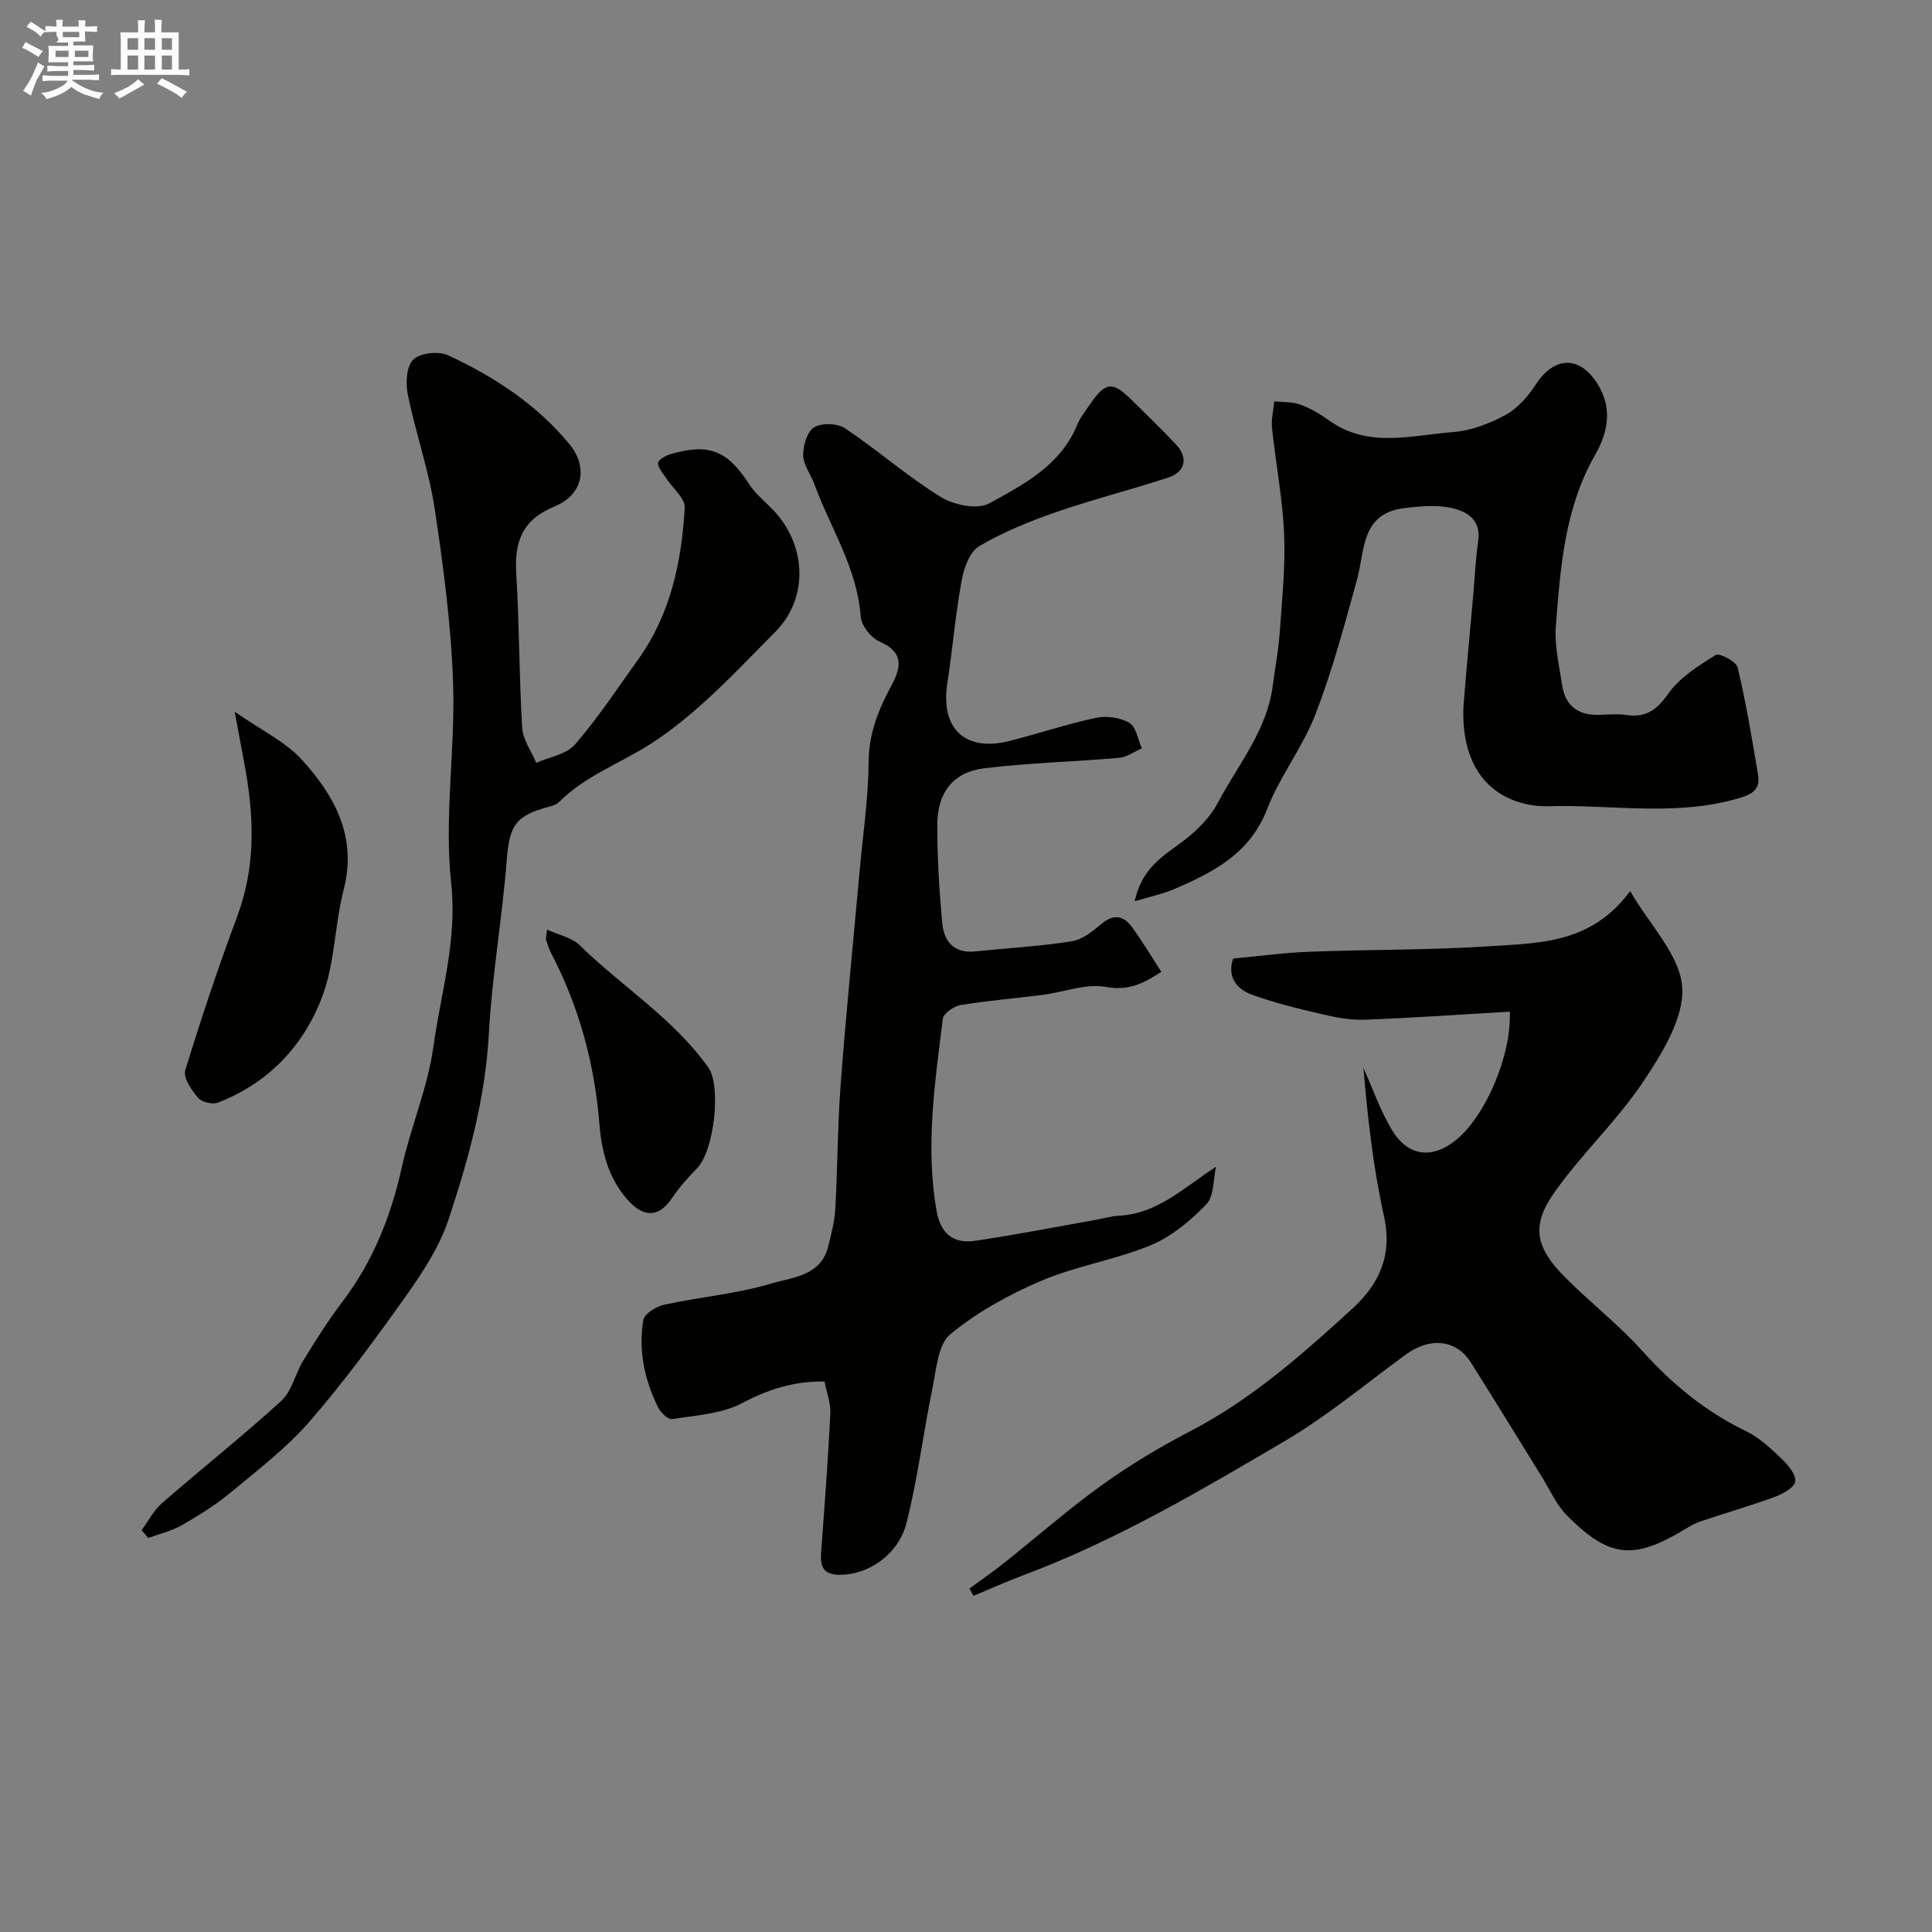
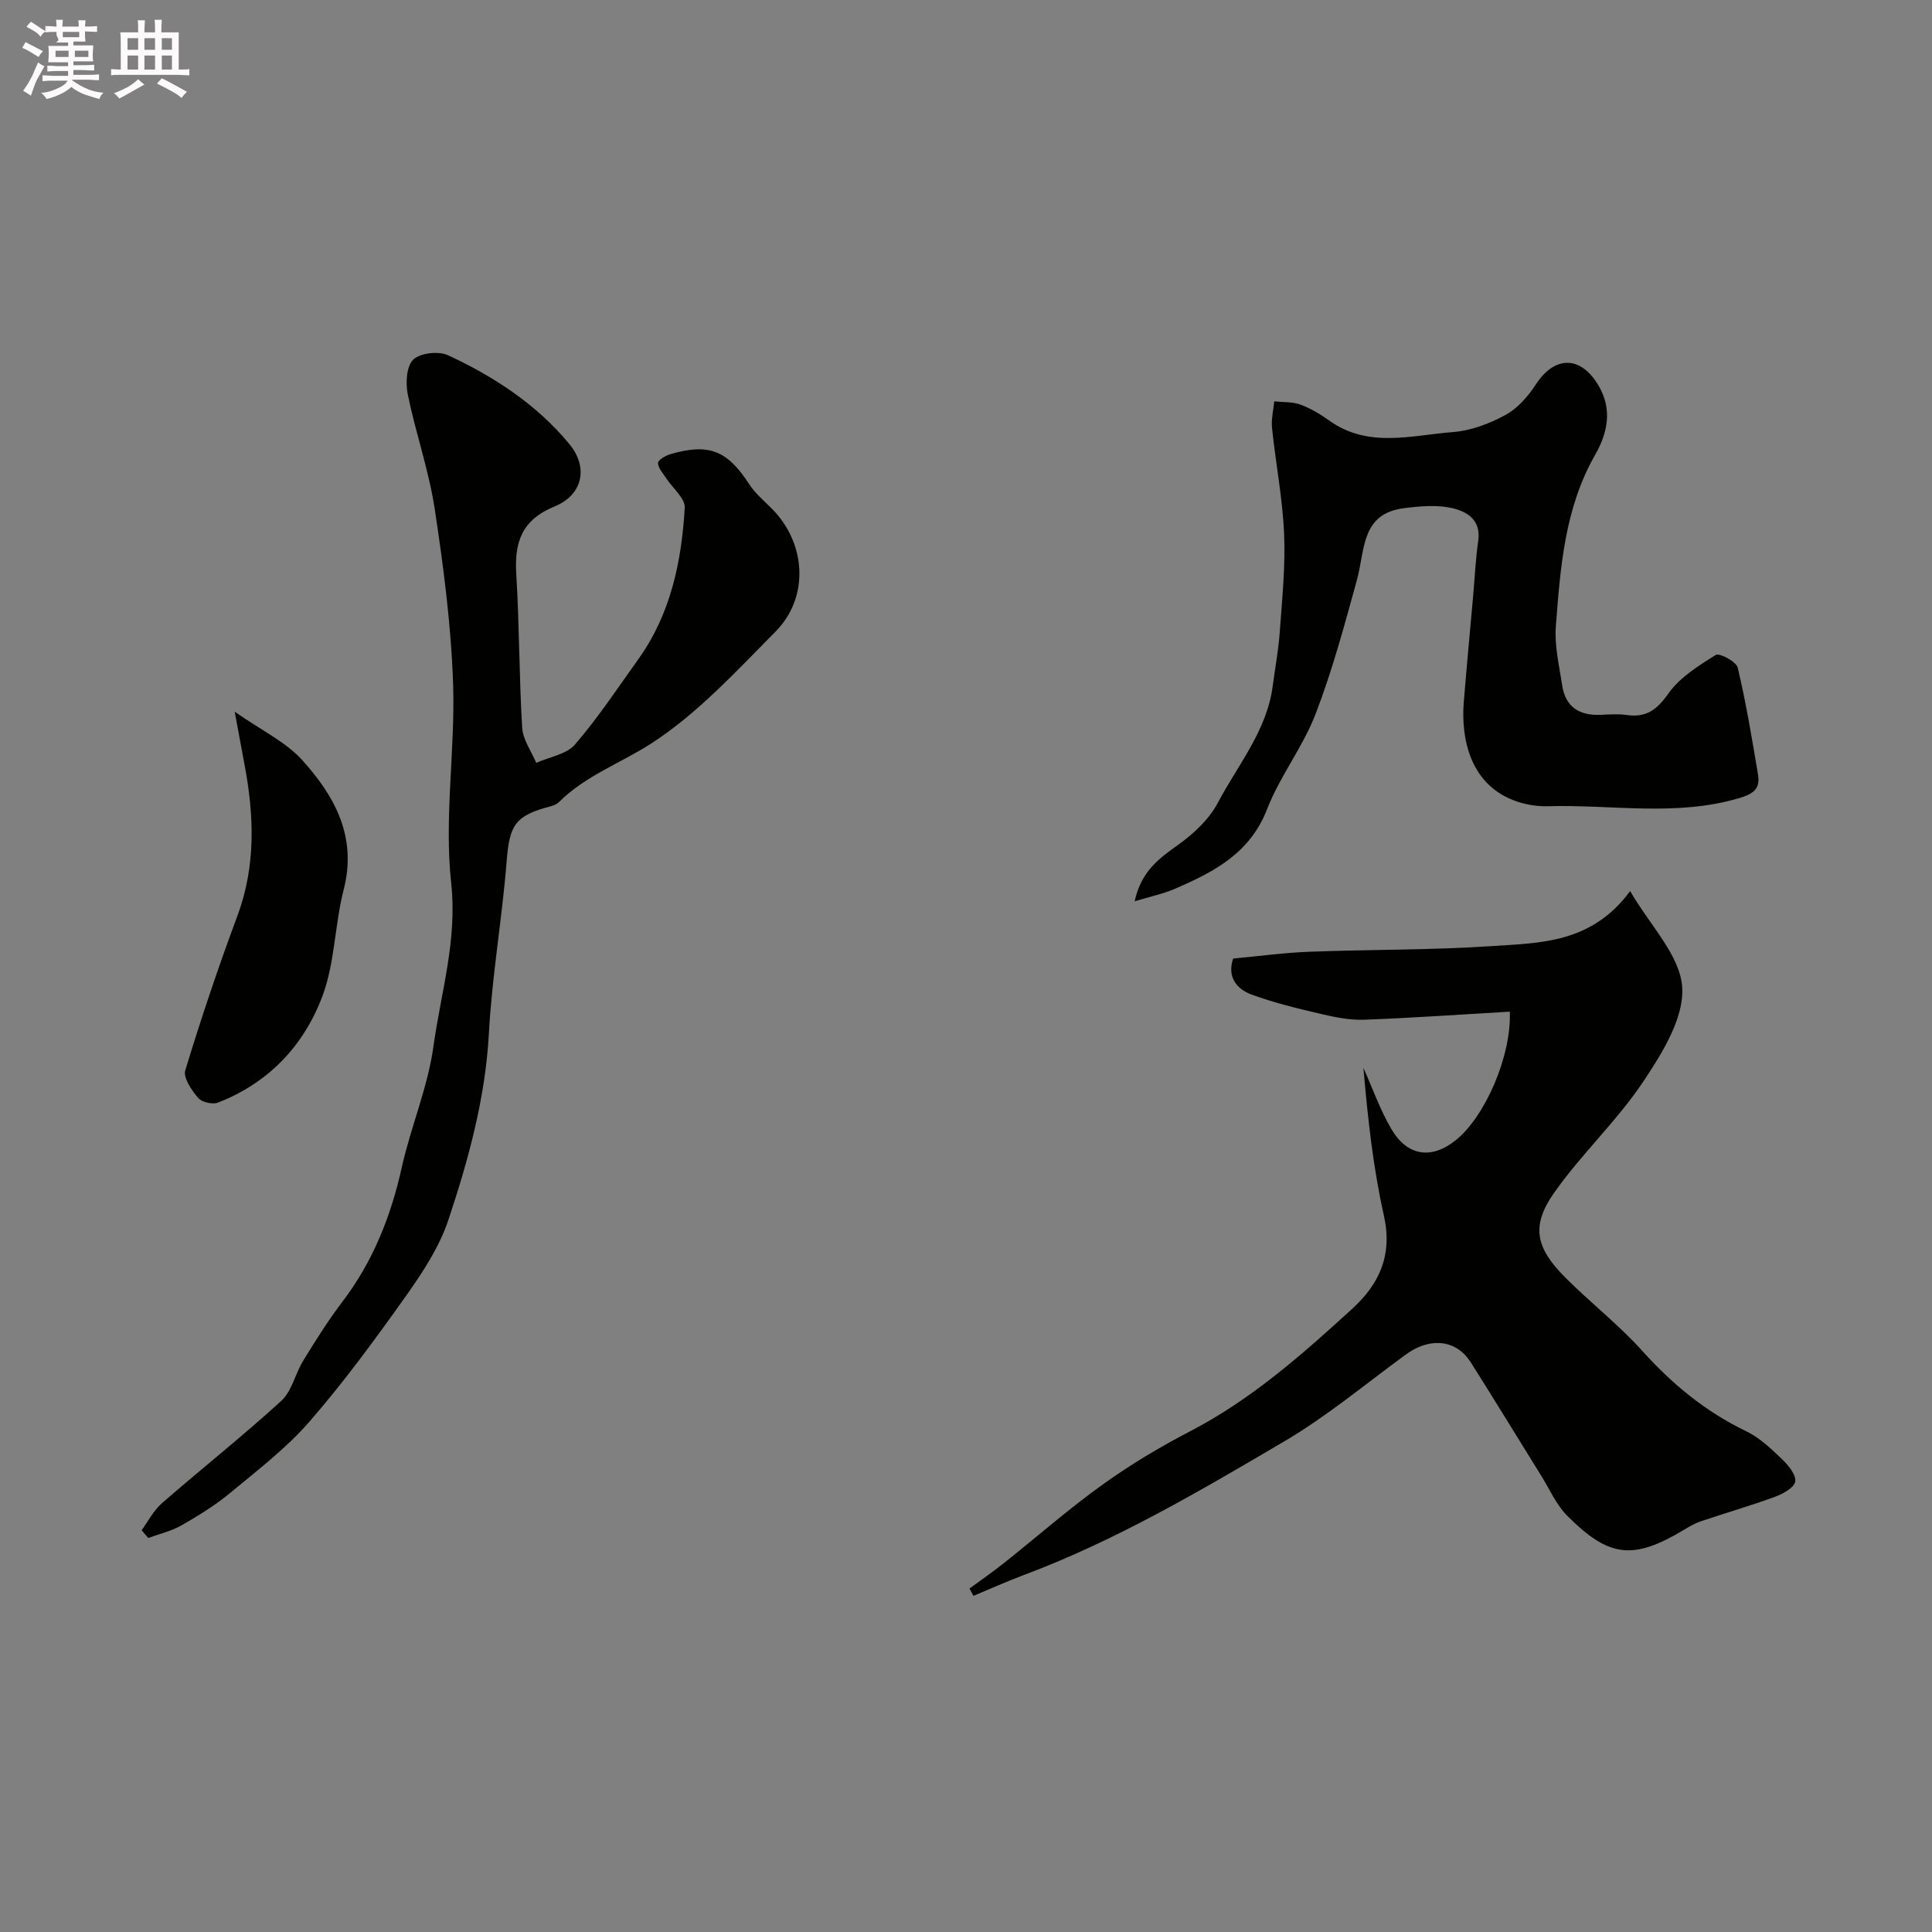
<svg xmlns="http://www.w3.org/2000/svg" enable-background="new 0 0 400 400" viewBox="0 0 400 400">
  <rect x="0" y="0" width="400" height="400" fill="#808080" stroke="none" />
  <path d="m6.8 9.5c.6.3 1.3.7 2.1 1.1-.4.4-.7.8-.9 1.2-.7-.4-1.3-.8-1.8-1.1s-1.1-.6-1.6-.8c.2-.4.5-.8.7-1.2.4.2.8.5 1.5.8zm.9 6.9c-.3.6-.5 1.1-.7 1.7s-.4 1.1-.6 1.7c-.6-.4-1.1-.7-1.6-1 .7-1 1.2-1.8 1.5-2.4.3-.5.6-1.1.8-1.7.3-.6.5-1.2.8-1.8.3.3.8.6 1.3.8-.7 1.3-1.2 2.2-1.5 2.7zm.1-11c.4.3 1 .7 1.7 1.1-.5.2-.8.6-1.1 1.1-.5-.6-1-1-1.4-1.2s-.9-.6-1.5-.8c.2-.4.5-.7.9-1.1.5.3.9.6 1.4.9zm10.5 13.1c1 .4 2 .6 3.1.7-.4.4-.7.8-.8 1.3-.9-.2-1.9-.6-3-.9-1-.4-2-.9-2.8-1.6-.5.4-1.1.9-1.9 1.3s-1.9.9-3.3 1.2c-.1-.3-.5-.8-1.1-1.3 1 0 2.1-.3 3.2-.8 1.2-.5 1.9-1 2.3-1.7h-3.2c-.4 0-1 0-2 .1v-1.2c1 0 1.7.1 2 .1h3.3v-1h-2.3c-.2 0-.9 0-2 .1v-1.2c1.2 0 1.9.1 2 .1h2.3v-.8h-4.1c0-.7.1-1.2.1-1.6 0-.5 0-1.1-.1-1.8h4.1v-.7h-2.5c1-.6.1-1.1.1-1.6v-.6h-.5c-.4 0-1 0-1.8.1v-1.3c1.2 0 1.9.1 2.1.1h.2c0-.3 0-.8-.1-1.4h1.4c0 .6-.1 1-.1 1.4h3.4c0-.4 0-.8-.1-1.3h1.5c0 .4-.1.9-.1 1.3.7 0 1.5 0 2.5-.1v1.2c-1 0-1.8-.1-2.5-.1v.6c0 .3 0 .8.1 1.5h-2.5v.8h4.1c0 .7-.1 1.3-.1 1.8s0 1 .1 1.5h-4.1v.8h1.4c.8 0 1.8 0 2.9-.1v1.2c-1 0-1.9-.1-2.8-.1h-1.5v1h3.2c.3 0 1 0 2.1-.1v1.2c-1.1 0-1.8-.1-2.1-.1h-3.4l-.1.1c1.4 1 2.4 1.5 3.4 1.9zm-4.1-6.7v-1.3h-2.7v1.3zm2.2-4.1v-1.1h-3.4v1.1zm1.9 4.1v-1.3h-2.8v1.3z" fill="#fcfafa" />
  <path d="m37 6.7v2.3 5.4c1 0 1.8 0 2.2-.1v1.3c-.6 0-1.5-.1-2.5-.1h-11.9c-.7 0-1.3 0-1.8.1v-1.3c.5 0 1.1.1 2 .1v-5.2c0-1 0-1.8-.1-2.5h3.7c0-1.3 0-2.1-.1-2.5h1.5c0 .4-.1 1.3-.1 2.5h2.2c0-1.2 0-2.1-.1-2.6h1.5c0 .4-.1 1.3-.1 2.6zm-12.3 13.7c-.3-.4-.7-.8-1.1-1.1 1.1-.4 2.1-.9 2.9-1.3.8-.5 1.5-1 2.1-1.6.4.4.9.8 1.3 1.1-2.5 1.4-4.2 2.4-5.2 2.9zm3.9-10.1v-2.4h-2.2v2.4zm0 4.1v-2.9h-2.2v2.9zm3.5-4.1v-2.4h-2.2v2.4zm0 4.1v-2.9h-2.2v2.9zm.4 2.9 1-1.1c.6.3 1.4.7 2.5 1.3s2 1.1 2.7 1.5c-.4.4-.8.8-1.1 1.3-.8-.8-2.5-1.7-5.1-3zm3.1-7v-2.4h-2.1v2.4zm0 4.1v-2.9h-2.1v2.9z" fill="#fcfafa" />
  <g fill="#010100">
-     <path d="m170.71 286.02c-6.38-.07-11.66 1.62-17.06 4.48-4.25 2.25-9.6 2.52-14.51 3.31-.83.13-2.34-1.33-2.87-2.39-2.83-5.71-4.14-11.84-3.07-18.14.22-1.3 2.71-2.81 4.38-3.17 7.31-1.59 14.87-2.21 22-4.34 4.44-1.32 10.42-1.55 11.92-7.8.61-2.53 1.3-5.09 1.44-7.66.48-8.59.47-17.21 1.11-25.79 1.1-14.58 2.57-29.13 3.88-43.7.69-7.69 1.85-15.39 1.91-23.09.04-5.91 2.05-10.85 4.71-15.78 2.05-3.79 2.63-6.9-2.42-9.11-1.78-.78-3.79-3.3-3.93-5.16-.73-10.12-6.31-18.42-9.64-27.55-.72-1.99-2.25-3.9-2.28-5.86-.02-2 .81-4.9 2.26-5.79 1.57-.96 4.83-.87 6.4.18 6.75 4.52 12.9 9.95 19.79 14.21 2.71 1.68 7.61 2.7 10.06 1.36 7.19-3.93 14.81-7.91 18.25-16.3.61-1.49 1.67-2.8 2.58-4.15 3.23-4.75 4.71-4.91 8.67-.98 3.07 3.05 6.21 6.05 9.17 9.2 2.59 2.75 1.98 5.71-1.62 6.89-7.7 2.52-15.58 4.5-23.22 7.15-5.46 1.89-10.92 4.11-15.88 7.03-1.95 1.15-3.17 4.51-3.63 7.06-1.29 7.06-1.89 14.25-2.98 21.35-1.45 9.44 3.72 14.29 13.01 11.9 5.96-1.53 11.82-3.5 17.84-4.77 2.16-.46 4.99-.05 6.85 1.06 1.41.84 1.76 3.44 2.58 5.26-1.56.68-3.09 1.83-4.7 1.97-9.34.82-18.74 1.03-28.03 2.18-6.34.79-9.61 5.04-9.62 11.64-.02 6.75.4 13.53 1 20.26.34 3.81 2.33 6.47 6.82 6 6.66-.69 13.38-1.05 19.98-2.09 2.21-.35 4.37-2.08 6.19-3.61 2.53-2.13 4.58-1.72 6.32.67 2.09 2.88 3.92 5.94 6.07 9.25-3.78 2.46-6.82 3.98-11.49 3.13-4.1-.75-8.65 1.07-13.02 1.64-5.68.73-11.41 1.19-17.06 2.12-1.39.23-3.53 1.72-3.67 2.84-1.63 13.22-3.65 26.44-1.28 39.82.82 4.63 3.46 6.79 7.84 6.16 8.39-1.22 16.71-2.87 25.07-4.35 1.61-.28 3.2-.78 4.81-.86 7.97-.4 13.24-5.64 20.13-10.15-.61 2.65-.39 6.11-2.01 7.79-3.28 3.39-7.2 6.68-11.49 8.46-7.32 3.03-15.4 4.28-22.68 7.37-6.68 2.84-13.29 6.49-18.85 11.08-2.57 2.13-2.88 7.3-3.69 11.21-1.91 9.25-3.04 18.67-5.36 27.81-1.7 6.72-8.02 10.76-13.75 10.78-3.6.01-4.15-1.79-3.93-4.73.7-9.52 1.43-19.04 1.9-28.58.12-2.15-.75-4.37-1.2-6.72z" />
    <path d="m200.72 328.89c2.39-1.76 4.83-3.44 7.15-5.29 6.8-5.4 13.34-11.16 20.38-16.21 5.75-4.13 11.89-7.81 18.18-11.07 12.64-6.57 23.16-15.87 33.54-25.36 5.65-5.16 8.37-11.14 6.55-19.28-2.24-10.02-3.35-20.28-4.24-30.59 1.89 4.22 3.44 8.65 5.76 12.62 3.33 5.71 8.35 6.38 13.38 2.34 6.04-4.86 11.53-17.39 11.17-26.6-10.03.58-20.06 1.3-30.1 1.67-2.97.11-6.03-.49-8.95-1.18-4.88-1.14-9.78-2.32-14.47-4.05-3.12-1.16-5.03-3.72-3.76-7.43 5.28-.49 10.51-1.21 15.76-1.41 12.59-.48 25.22-.33 37.79-1.17 10.04-.67 20.67-.56 28.64-11.39 4.14 7.13 10.33 13.3 10.78 19.87.44 6.37-4.16 13.73-8.09 19.62-5.44 8.14-12.82 14.98-18.45 23.01-4.8 6.84-3.79 11.37 2.33 17.5 5.19 5.21 11.07 9.77 15.97 15.22 6.21 6.91 13.13 12.59 21.52 16.63 2.74 1.32 5.11 3.59 7.35 5.73 1.32 1.26 2.99 3.27 2.77 4.67-.2 1.28-2.6 2.58-4.28 3.19-5.02 1.84-10.17 3.32-15.24 5.03-1.2.4-2.34 1.06-3.43 1.72-10.55 6.35-15.56 5.89-24.3-2.91-2.22-2.23-3.55-5.35-5.25-8.09-4.91-7.89-9.74-15.83-14.71-23.68-2.76-4.35-8.06-5.48-13.52-1.48-8.3 6.07-16.26 12.73-25.09 17.92-17.38 10.22-34.8 20.5-53.81 27.62-3.54 1.33-7 2.88-10.5 4.34-.28-.5-.56-1-.83-1.51z" />
    <path d="m29.32 316.81c1.39-1.89 2.5-4.11 4.23-5.61 8.17-7.12 16.69-13.86 24.68-21.16 2.21-2.02 2.89-5.64 4.56-8.35 2.54-4.13 5.13-8.27 8.06-12.13 6.36-8.34 10.08-17.71 12.34-27.89 1.87-8.4 5.37-16.51 6.54-24.97 1.55-11.21 4.98-22.01 3.68-33.91-1.48-13.57.86-27.5.4-41.24-.41-12.1-1.99-24.2-3.81-36.19-1.21-7.99-3.95-15.73-5.57-23.67-.48-2.33-.3-5.84 1.12-7.23 1.43-1.39 5.25-1.82 7.21-.91 9.53 4.42 18.33 10.18 25.09 18.35 4.03 4.86 2.82 10.56-3.02 12.95-6.81 2.79-8.35 7.39-7.94 14.04.65 10.58.58 21.2 1.22 31.78.15 2.47 1.9 4.85 2.91 7.27 2.72-1.22 6.26-1.75 8.02-3.79 4.78-5.54 8.84-11.7 13.12-17.67 6.7-9.36 8.95-20.19 9.61-31.34.12-1.96-2.52-4.08-3.86-6.15-.65-1.01-1.63-2.05-1.68-3.12-.03-.58 1.5-1.52 2.48-1.81 8.05-2.38 11.88-.8 16.39 6.17 1.24 1.92 3.1 3.46 4.73 5.11 7.08 7.13 7.78 18.31.73 25.43-8.14 8.21-16.16 16.98-25.74 23.17-6.27 4.05-13.59 6.63-19.09 12.12-.44.44-1.12.72-1.73.88-7.37 1.9-8.52 3.9-9.1 11.33-.94 11.92-3.04 23.76-3.68 35.68-.73 13.4-4.22 26.11-8.39 38.63-1.86 5.57-5.27 10.78-8.71 15.64-6.34 8.93-12.84 17.81-20.01 26.07-4.77 5.49-10.69 10.02-16.33 14.7-3.12 2.59-6.62 4.77-10.15 6.79-2.12 1.22-4.62 1.78-6.94 2.64-.46-.55-.91-1.08-1.37-1.61z" />
    <path d="m234.92 186.6c1.36-6.28 5.12-8.91 9.07-11.74 3.19-2.28 6.36-5.26 8.16-8.67 4.15-7.85 10.14-14.91 11.35-24.15.49-3.73 1.2-7.45 1.46-11.19.48-6.76 1.19-13.55.9-20.29-.31-7.32-1.73-14.6-2.5-21.91-.19-1.81.29-3.7.46-5.55 1.81.19 3.75.06 5.41.67 2.11.77 4.13 1.98 5.97 3.3 8.1 5.8 17.05 3.04 25.68 2.38 3.72-.29 7.56-1.76 10.87-3.57 2.5-1.37 4.65-3.86 6.25-6.32 3.92-5.99 9.31-5.95 12.98.3 2.91 4.97 1.82 9.86-.72 14.3-6.32 11.06-7.2 23.31-8.14 35.51-.31 4.01.7 8.15 1.31 12.21.66 4.42 3.48 6.28 7.83 6.12 1.83-.07 3.7-.23 5.49.03 4.05.59 6.28-1.05 8.67-4.44 2.36-3.34 6.23-5.76 9.81-7.99.75-.47 4.25 1.38 4.54 2.61 1.73 7.27 2.95 14.66 4.19 22.03.47 2.8-.54 4.01-3.77 4.97-13.16 3.93-26.48 1.32-39.7 1.71-2.07.06-4.26-.27-6.23-.91-10.05-3.29-11.79-13.33-11.2-20.65.6-7.37 1.29-14.72 1.95-22.09.33-3.76.5-7.55 1.04-11.28.64-4.38-2.38-6.12-5.48-6.81-3.16-.7-6.65-.38-9.93.04-8.89 1.13-8.02 8.72-9.69 14.81-2.58 9.37-5.11 18.81-8.6 27.86-2.63 6.82-7.37 12.82-10.01 19.63-3.51 9.08-10.9 12.95-18.89 16.41-2.53 1.12-5.28 1.68-8.53 2.67z" />
-     <path d="m48.59 147.35c5.61 3.92 10.59 6.26 13.99 10.03 6.72 7.44 11.39 15.88 8.58 26.79-1.86 7.22-1.81 15.04-4.36 21.94-3.81 10.28-11.13 18.08-21.67 22.17-1.13.44-3.37-.08-4.12-.98-1.34-1.59-3.12-4.17-2.65-5.71 3.27-10.72 6.84-21.37 10.76-31.88 3.89-10.42 3.5-20.88 1.49-31.5-.61-3.27-1.21-6.54-2.02-10.86z" />
-     <path d="m113.25 192.46c2.51 1.15 5.15 1.65 6.74 3.22 8.77 8.59 19.46 15.16 26.7 25.4 2.64 3.74 1.22 17.25-2.45 20.89-1.93 1.91-3.71 4.02-5.24 6.26-2.46 3.6-5.47 3.92-8.55.72-4.32-4.49-5.87-10.24-6.33-16.06-1-12.56-4.19-24.38-10-35.53-.45-.86-.75-1.8-1.05-2.72-.1-.3.04-.66.18-2.18z" />
+     <path d="m48.59 147.35c5.61 3.92 10.59 6.26 13.99 10.03 6.72 7.44 11.39 15.88 8.58 26.79-1.86 7.22-1.81 15.04-4.36 21.94-3.81 10.28-11.13 18.08-21.67 22.17-1.13.44-3.37-.08-4.12-.98-1.34-1.59-3.12-4.17-2.65-5.71 3.27-10.72 6.84-21.37 10.76-31.88 3.89-10.42 3.5-20.88 1.49-31.5-.61-3.27-1.21-6.54-2.02-10.86" />
  </g>
</svg>